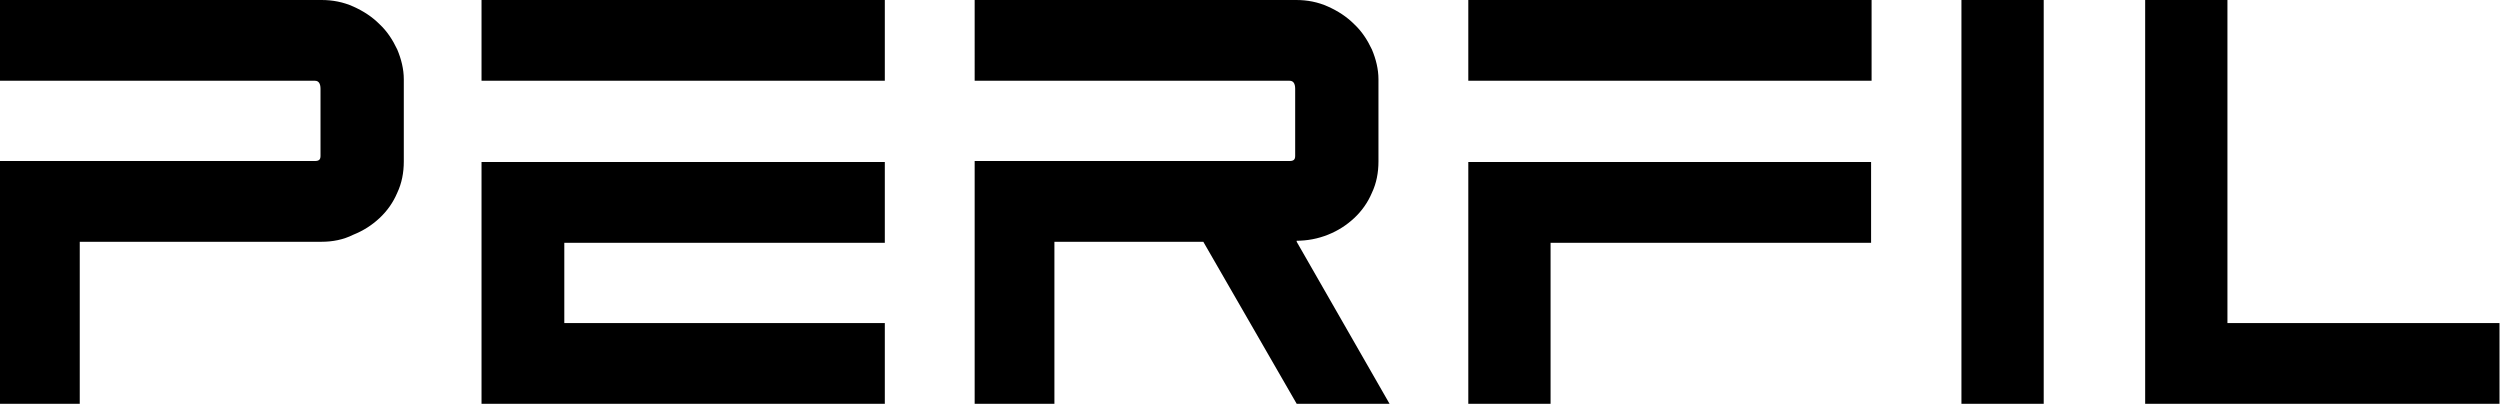
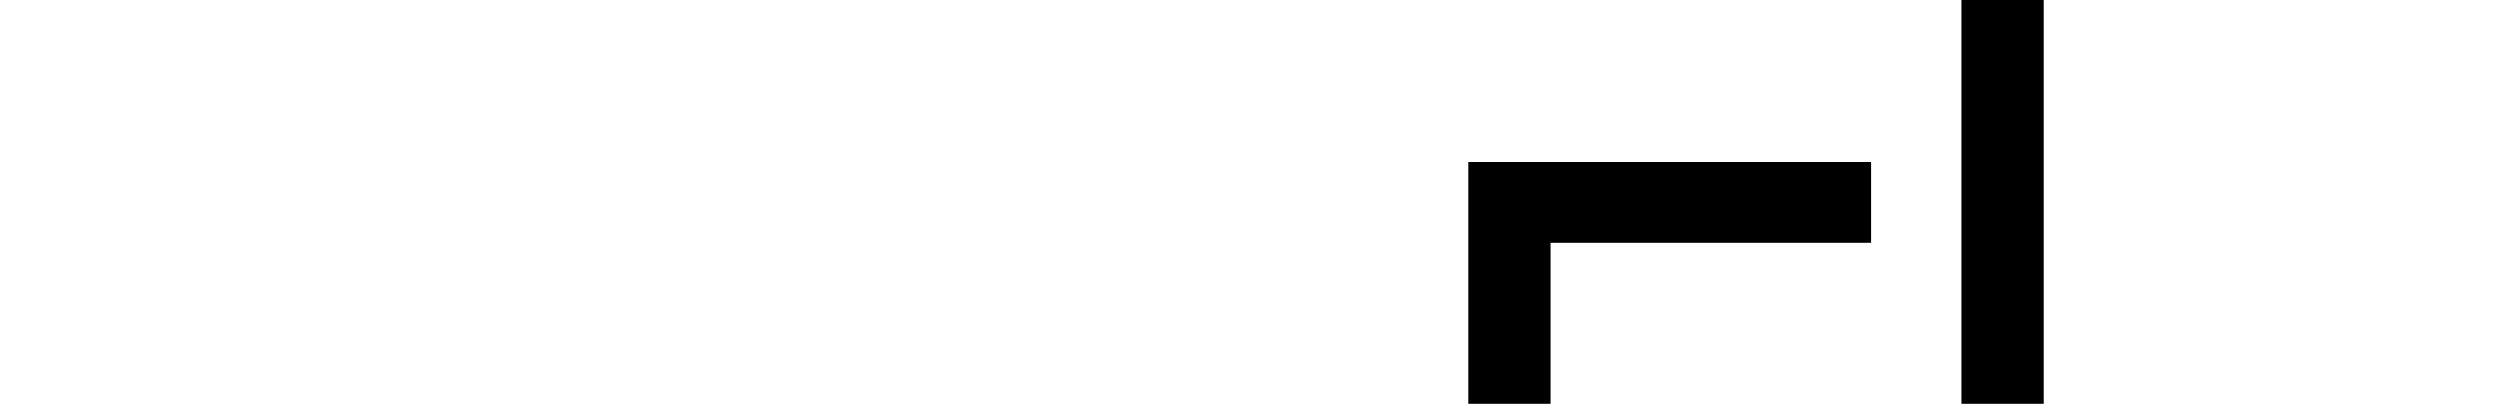
<svg xmlns="http://www.w3.org/2000/svg" version="1.1" id="Capa_1" x="0px" y="0px" viewBox="0 0 495.3 80" xml:space="preserve">
  <g>
-     <path fill="#000000" d="M63.7,47.9H15.8V80H0V31.9h62.4c0.8,0,1.1-0.3,1.1-1V17.6c0-1.1-0.4-1.6-1.1-1.6H0V0h63.7c2.2,0,4.3,0.4,6.3,1.3   c2,0.9,3.7,2,5.2,3.5c1.5,1.4,2.6,3.1,3.5,5c0.8,1.9,1.3,3.9,1.3,5.9v16.3c0,2.2-0.4,4.3-1.3,6.2c-0.8,1.9-2,3.6-3.5,5   c-1.5,1.4-3.2,2.5-5.2,3.3C68,47.5,65.9,47.9,63.7,47.9z" />
-     <path fill="#000000" d="M95.4,0h79.9v16H95.4V0z M175.3,32.1v16h-63.5V64h63.5v16H95.4V32.1H175.3z" />
-     <path fill="#000000" d="M256.9,47.9L275.3,80h-18.4l-18.5-32.1h-29.5V80h-15.8V31.9h62.4c0.8,0,1.1-0.3,1.1-1V17.6c0-1.1-0.4-1.6-1.1-1.6h-62.4V0   h63.7c2.2,0,4.3,0.4,6.3,1.3c2,0.9,3.7,2,5.2,3.5c1.5,1.4,2.6,3.1,3.5,5c0.8,1.9,1.3,3.9,1.3,5.9v16.3c0,2.2-0.4,4.3-1.3,6.2   c-0.8,1.9-2,3.6-3.5,5c-1.5,1.4-3.2,2.5-5.2,3.3c-2,0.8-4.1,1.2-6.3,1.2H256.9z" />
-     <path fill="#000000" d="M290.9,0h79.9v16h-79.9V0z M370.7,32.1v16h-63.5V80h-16.3V32.1H370.7z" />
+     <path fill="#000000" d="M290.9,0h79.9v16V0z M370.7,32.1v16h-63.5V80h-16.3V32.1H370.7z" />
    <path fill="#000000" d="M388.6,80V0h16.3v80H388.6z" />
-     <path fill="#000000" d="M495.3,80H425V0h16.3v64h53.9V80z" />
  </g>
</svg>